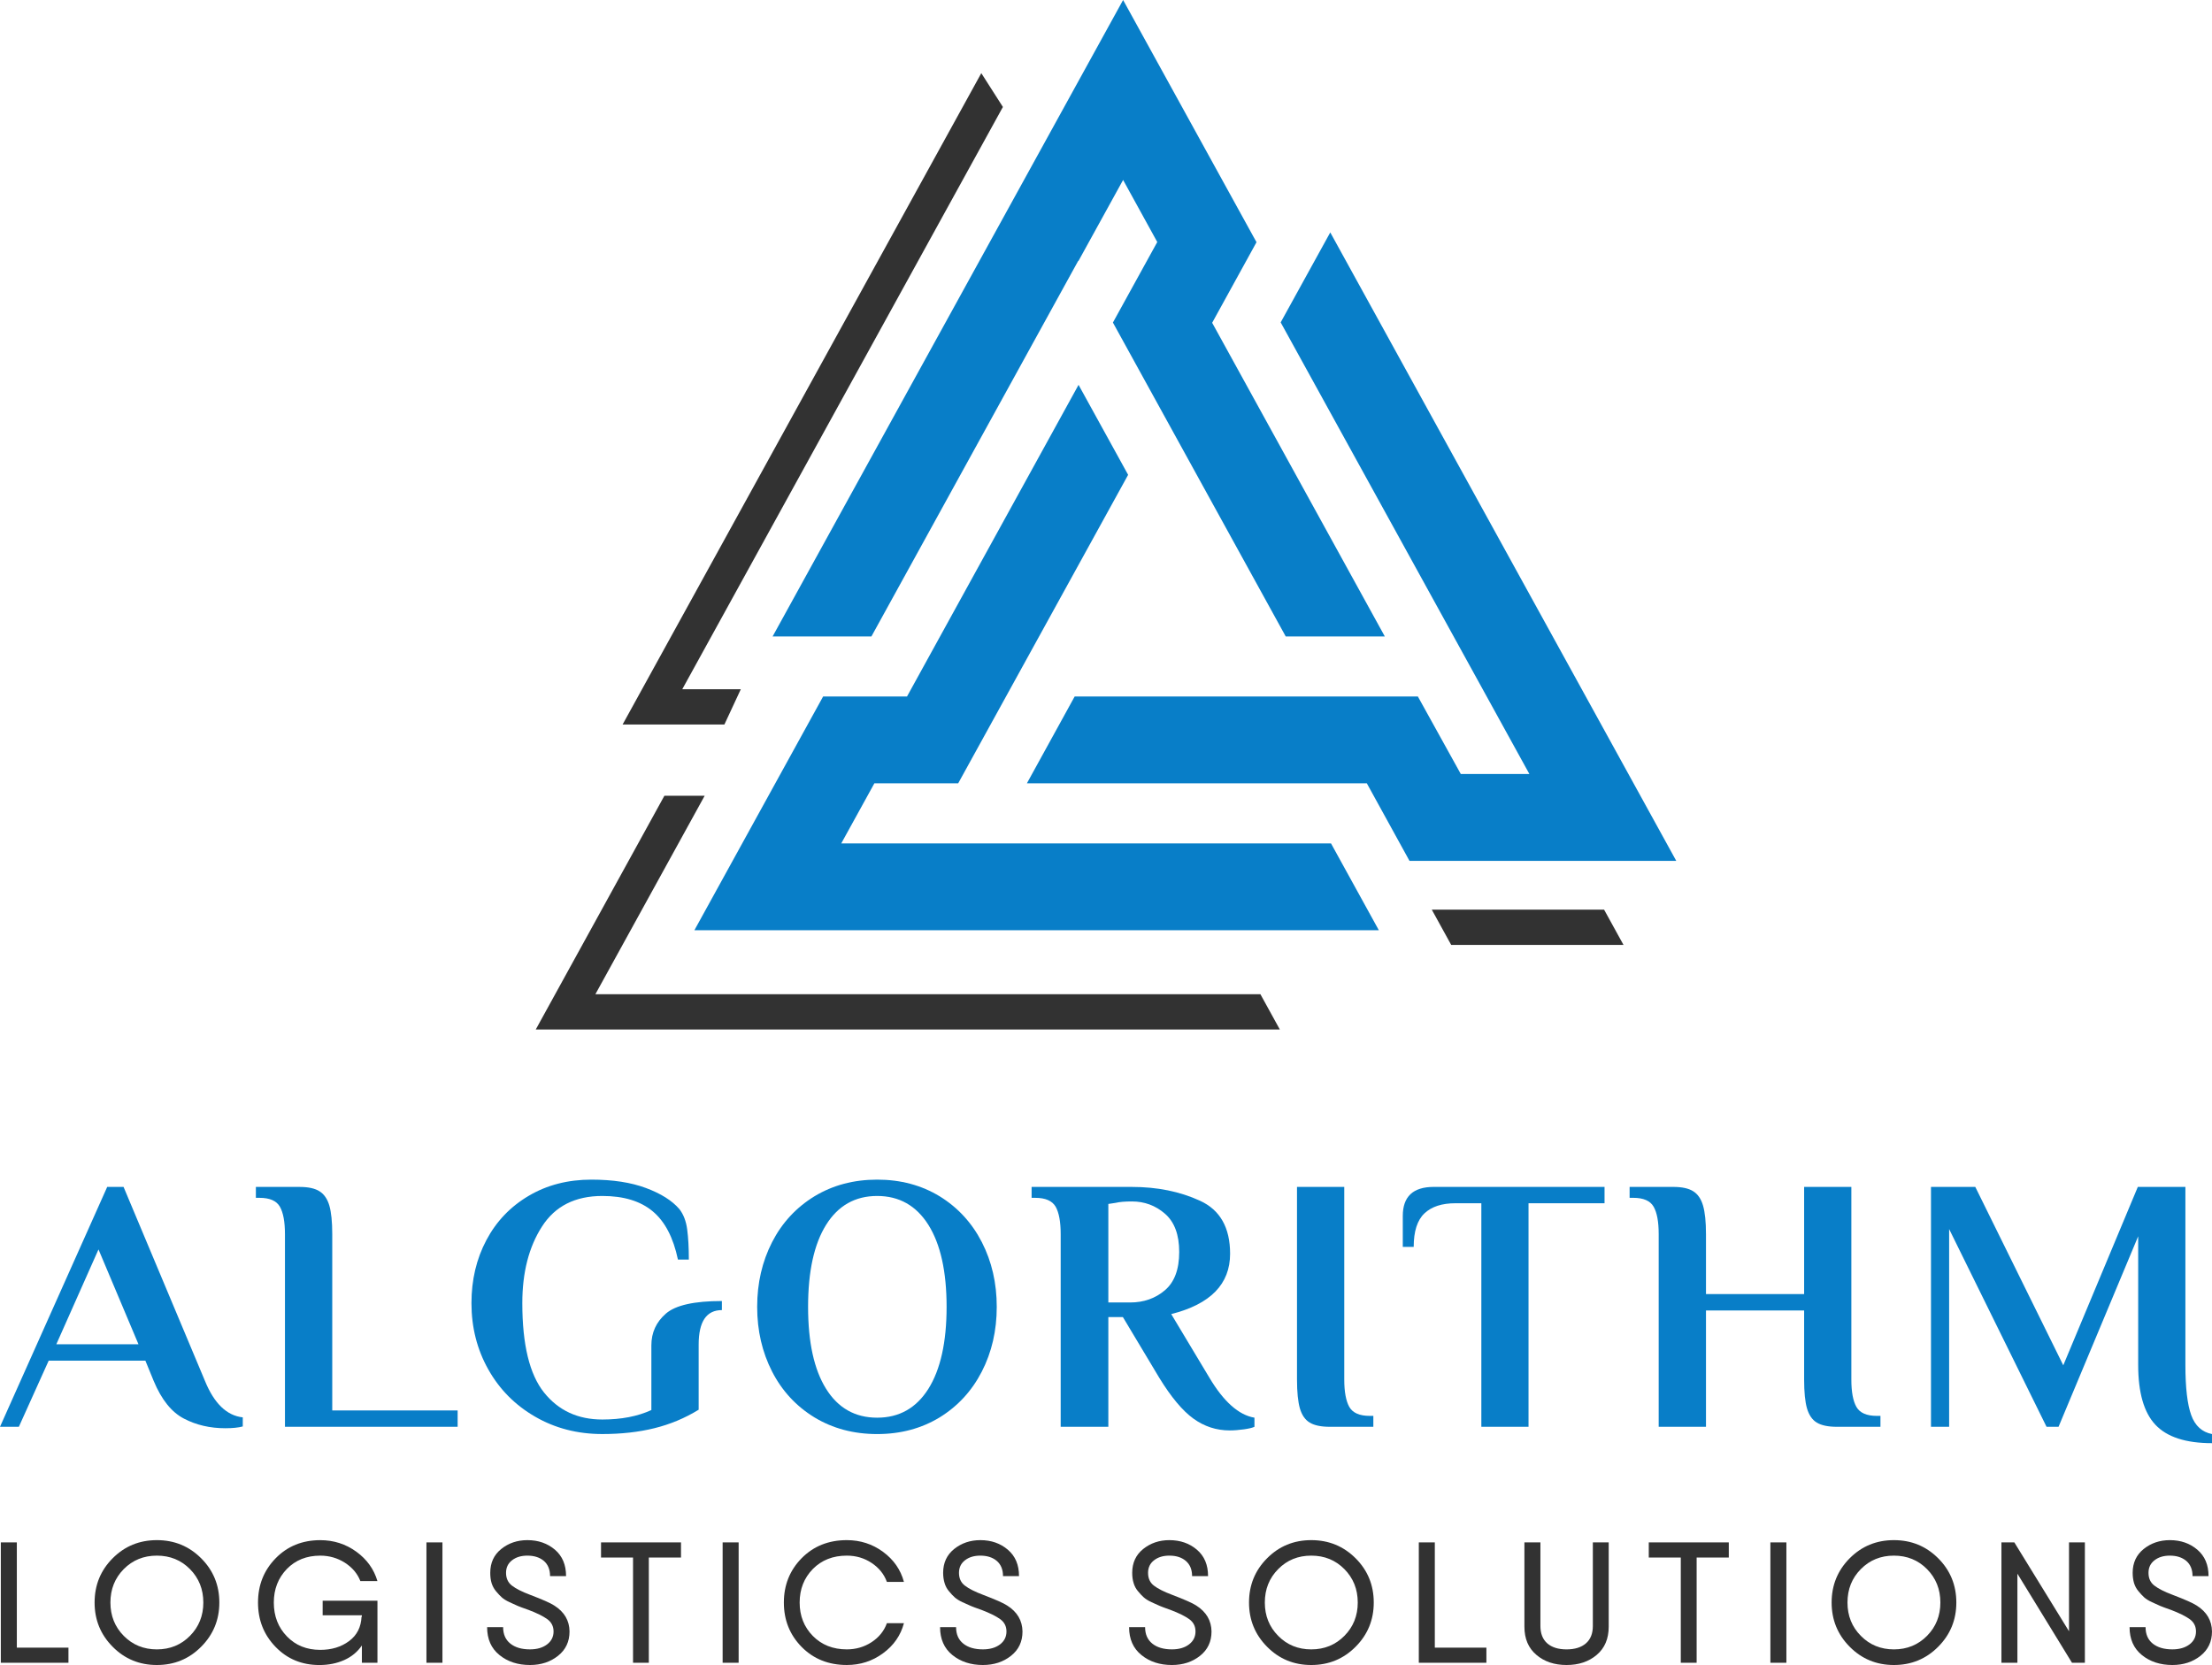
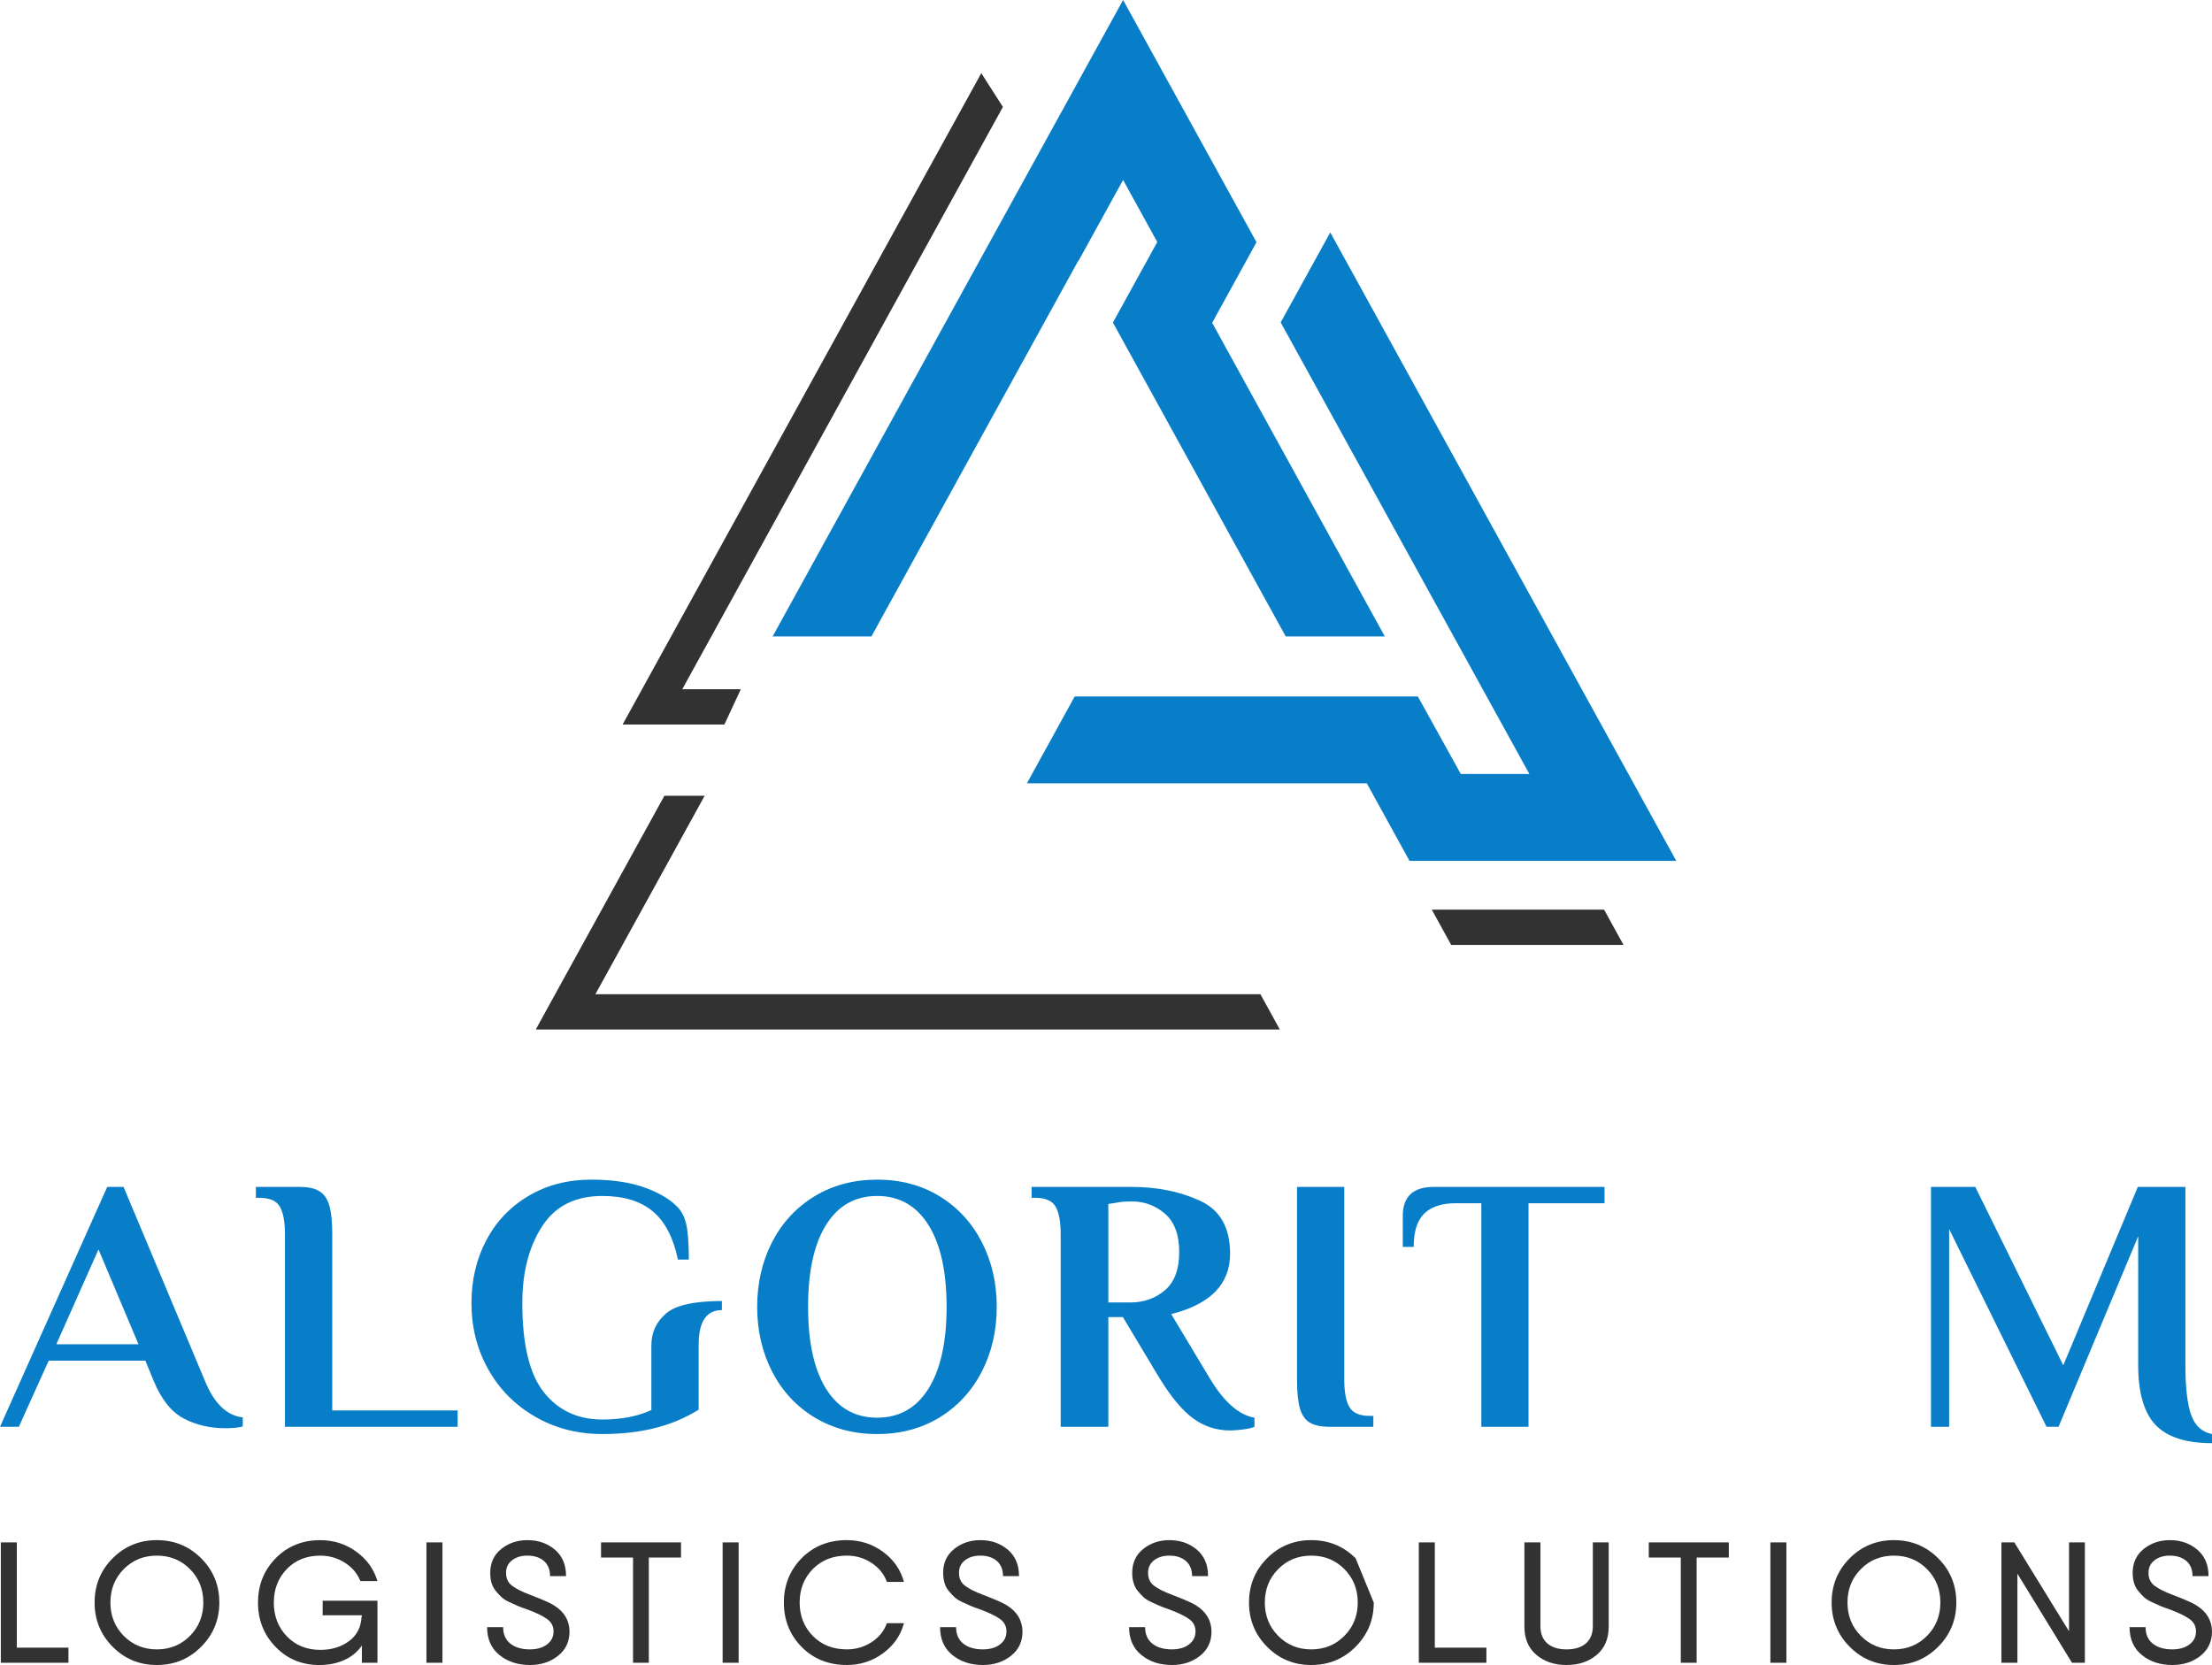
<svg xmlns="http://www.w3.org/2000/svg" id="Слой_1" x="0px" y="0px" viewBox="0 0 1920 1445.38" style="enable-background:new 0 0 1920 1445.38;" xml:space="preserve">
  <style type="text/css"> .st0{fill:#FFFFFF;} .st1{fill:#087EC8;} .st2{fill:#323232;} </style>
  <g>
    <g>
      <path class="st1" d="M177.93,1198.82l-70.68-168.46h-14.2L0,1238.59h16.37l25.9-57.43h83.91l7.24,17.66 c6.75,16.19,15.49,27.09,26.21,32.65c10.72,5.62,22.73,8.37,35.95,8.37c6.32,0,11.39-0.52,15.15-1.56v-7.88 C196.87,1228.91,185.91,1218.37,177.93,1198.82z M48.9,1166.93l36.59-82.32l34.7,82.32H48.9z" />
      <path class="st1" d="M288.39,1224.39v-153.04c0-10.72-0.85-18.97-2.5-24.74c-1.71-5.8-4.55-9.96-8.55-12.46 c-3.97-2.54-9.77-3.79-17.35-3.79H222.1v9.47h3.18c8.83,0,14.72,2.57,17.66,7.7c2.93,5.16,4.4,13.1,4.4,23.83v167.24h149.89v-14.2 H288.39z" />
      <path class="st1" d="M578.03,1140.29c-8.4,7.27-12.65,16.5-12.65,27.58v56.18c-11.94,5.5-26.15,8.22-42.55,8.22 c-21.29,0-38.12-7.82-50.65-23.49c-12.52-15.67-18.82-41.51-18.82-77.5c0-26.7,5.71-48.87,17.08-66.53 c11.33-17.72,28.81-26.54,52.39-26.54c18.48,0,33.08,4.43,43.68,13.29c10.63,8.83,17.93,22.82,21.93,41.94h9.47 c0-10.33-0.49-19.03-1.44-26.18c-0.95-7.18-3.18-13.04-6.78-17.66c-6.32-7.36-16.01-13.47-29.02-18.3 c-13.04-4.86-28.81-7.27-47.35-7.27c-20.37,0-38.55,4.67-54.4,14.05c-15.88,9.35-28.13,22.18-36.75,38.46 c-8.67,16.34-12.95,34.58-12.95,54.74c0,21.05,4.89,40.26,14.66,57.61c9.77,17.35,23.37,31,40.72,40.99 c17.35,10.02,36.75,15,58.22,15c16.4,0,31.46-1.68,45.09-5.04c13.68-3.36,26.54-8.71,38.52-16.07v-56.51 c0-19.98,6.72-29.97,20.16-29.97v-7.88C602.62,1129.42,586.43,1133.02,578.03,1140.29z" />
      <path class="st1" d="M852.22,1078.28c-8.64-16.8-20.83-30.06-36.59-39.77c-15.79-9.62-33.88-14.48-54.25-14.48 c-20.44,0-38.58,4.86-54.46,14.48c-15.85,9.71-28.13,22.97-36.75,39.77c-8.61,16.83-12.95,35.56-12.95,56.18 s4.34,39.34,12.95,56.18c8.61,16.8,20.89,30.06,36.75,39.77c15.88,9.62,34.03,14.48,54.46,14.48c20.38,0,38.46-4.86,54.25-14.48 c15.76-9.71,27.95-22.97,36.59-39.77c8.64-16.83,12.95-35.56,12.95-56.18S860.86,1095.11,852.22,1078.28z M805.85,1205.6 c-10.54,16.71-25.32,25.08-44.48,25.08s-33.94-8.37-44.35-25.08c-10.42-16.71-15.61-40.41-15.61-71.14 c0-30.7,5.19-54.43,15.61-71.14c10.42-16.71,25.2-25.11,44.35-25.11s33.94,8.4,44.48,25.11c10.48,16.71,15.79,40.44,15.79,71.14 C821.64,1165.19,816.32,1188.89,805.85,1205.6z" />
      <path class="st1" d="M1049.76,1195.98l-33.14-55.23c34.09-8.61,51.1-26.06,51.1-52.36c0-22.73-8.71-38.09-26.18-46.06 c-17.44-8-37.14-11.97-59.02-11.97h-87.09v9.47h3.18c8.83,0,14.69,2.57,17.69,7.7c2.9,5.16,4.37,13.1,4.37,23.83v167.24h41.36 v-95.27h12.62l31.55,52.66c10.32,16.83,20.22,28.68,29.66,35.49c9.47,6.84,19.98,10.26,31.52,10.26c3.85,0,7.91-0.34,12.37-0.95 c4.37-0.61,7.42-1.37,9.1-2.2v-7.91C1075.21,1228.39,1062.16,1216.81,1049.76,1195.98z M1011.09,1120.1 c-8.31,7.06-18.36,10.57-30.12,10.57h-18.94v-85.53l6.32-0.95c3.36-0.82,8.06-1.22,14.17-1.22c10.94,0,20.53,3.57,28.71,10.69 c8.22,7.18,12.31,18.21,12.31,33.14C1023.55,1101.99,1019.4,1113.04,1011.09,1120.1z" />
      <path class="st1" d="M1188.9,1229.12c-8.86,0-14.72-2.6-17.69-7.73c-2.9-5.16-4.4-13.1-4.4-23.83v-167.21h-41.02v167.21 c0,10.94,0.86,19.31,2.51,25.08c1.71,5.77,4.52,9.9,8.55,12.31c3.97,2.41,9.74,3.64,17.35,3.64h37.85v-9.47H1188.9z" />
      <path class="st1" d="M1244.43,1030.35c-17.9,0-26.82,8.4-26.82,25.2v26.85h9.47c0-13.47,3.09-23.15,9.29-29.05 c6.23-5.9,15.18-8.83,27-8.83h22.42v194.06h40.96v-194.06h65.98v-14.17H1244.43z" />
-       <path class="st1" d="M1629.08,1229.12c-8.86,0-14.75-2.6-17.69-7.73c-2.96-5.16-4.43-13.1-4.43-23.83v-167.21h-40.99v93.04h-85.19 v-52.05c0-10.72-0.86-18.97-2.54-24.74c-1.68-5.8-4.52-9.96-8.52-12.46c-3.97-2.54-9.77-3.79-17.35-3.79h-37.88v9.47h3.18 c8.83,0,14.72,2.57,17.66,7.7c2.96,5.16,4.4,13.1,4.4,23.83v167.24h41.05v-100.96h85.19v59.93c0,10.94,0.82,19.31,2.5,25.08 c1.71,5.77,4.52,9.9,8.49,12.31c4.03,2.41,9.81,3.64,17.38,3.64h37.88v-9.47H1629.08z" />
      <path class="st1" d="M1901.98,1228.51c-3.36-9.29-5.07-23.8-5.07-43.56v-154.6h-41.3l-64.7,154.87l-76.37-154.87h-38.46v208.24 h15.76v-171.64l84.55,171.64h10.42l69.13-165.38v111.74c0,23.98,4.98,41.3,14.97,51.9c10.02,10.63,26.33,15.95,49.09,15.95v-7.91 C1911.36,1243.2,1905.34,1237.76,1901.98,1228.51z" />
    </g>
    <g>
      <path class="st2" d="M14.61,1430.31v-91.37H0.72v104.49h58.7v-13.12H14.61z" />
      <path class="st2" d="M174.6,1352.73c-10.5-10.5-23.3-15.75-38.44-15.75c-15.11,0-27.94,5.25-38.37,15.75 c-10.47,10.5-15.68,23.3-15.68,38.44c0,15.04,5.22,27.84,15.68,38.37c10.43,10.56,23.27,15.84,38.37,15.84 c15.14,0,27.94-5.28,38.44-15.84c10.5-10.53,15.78-23.33,15.78-38.37C190.38,1376.03,185.1,1363.23,174.6,1352.73z M164.9,1420.07 c-7.71,7.81-17.28,11.75-28.74,11.75c-11.46,0-21.03-3.94-28.77-11.75c-7.68-7.81-11.55-17.44-11.55-28.9 c0-11.55,3.87-21.22,11.55-29.03c7.74-7.81,17.31-11.71,28.77-11.71c11.46,0,21.03,3.9,28.74,11.71 c7.71,7.81,11.59,17.47,11.59,29.03C176.49,1402.63,172.61,1412.26,164.9,1420.07z" />
      <path class="st2" d="M280.05,1402.21h34.05v1.25h-0.29c-0.38,9.03-4,16.1-10.82,21.16c-6.82,5.09-15.17,7.62-25,7.62 c-11.75,0-21.41-3.87-28.96-11.71c-7.55-7.78-11.36-17.57-11.36-29.35c0-11.65,3.78-21.32,11.27-29.12 c7.55-7.74,17.19-11.62,29.06-11.62c7.84,0,14.98,2.08,21.41,6.18c6.43,4.16,10.91,9.47,13.38,15.91h14.82 c-3.04-10.34-9.12-18.82-18.31-25.51c-9.25-6.69-19.68-10.02-31.3-10.02c-15.52,0-28.45,5.22-38.69,15.68 c-10.24,10.47-15.36,23.27-15.36,38.5c0,15.17,5.06,27.97,15.23,38.47c10.15,10.5,22.82,15.75,38.09,15.75 c7.84,0,15.01-1.41,21.51-4.32c6.43-2.85,11.55-7.14,15.33-12.67v15.04h13.51v-53.86h-47.56V1402.21z" />
      <path class="st2" d="M370.15,1338.94v104.49h13.89v-104.49H370.15z" />
      <path class="st2" d="M481.07,1393.73c-3.39-2.21-10.34-5.25-20.93-9.28c-7.07-2.66-12.32-5.31-15.75-7.97 c-3.42-2.62-5.15-6.34-5.15-11.14c0-4.54,1.73-8.19,5.22-10.88c3.49-2.72,7.94-4.03,13.31-4.03c5.98,0,10.75,1.57,14.34,4.61 c3.55,3.1,5.34,7.49,5.34,13.15h13.89c0-9.76-3.2-17.38-9.66-22.92c-6.5-5.5-14.43-8.29-23.91-8.29c-8.77,0-16.35,2.56-22.69,7.68 c-6.4,5.12-9.54,12.03-9.54,20.67c0,3.3,0.35,6.27,1.15,8.9c0.83,2.66,2.08,4.99,3.81,7.07c1.76,2.11,3.42,3.9,5.02,5.34 c1.57,1.41,3.87,2.88,6.79,4.22c2.94,1.38,5.28,2.46,7.07,3.2c1.79,0.77,4.38,1.7,7.78,2.91c0.7,0.32,1.25,0.48,1.63,0.58 c7.2,2.72,12.58,5.41,16.23,8c3.62,2.66,5.47,6.21,5.47,10.72c0,4.64-1.92,8.42-5.7,11.27c-3.81,2.85-8.71,4.26-14.79,4.26 c-7.17,0-12.83-1.66-16.99-4.99c-4.19-3.36-6.3-8.1-6.3-14.31h-13.89c0,10.37,3.55,18.43,10.69,24.2 c7.1,5.79,15.94,8.67,26.5,8.67c9.57,0,17.67-2.66,24.32-7.94c6.66-5.28,10.02-12.29,10.02-21.16 C494.26,1406.82,489.84,1399.27,481.07,1393.73z" />
      <path class="st2" d="M521.69,1338.94v13.15h27.78v91.34h13.7v-91.34h27.94v-13.15H521.69z" />
      <path class="st2" d="M627.24,1338.94v104.49h13.89v-104.49H627.24z" />
      <path class="st2" d="M756.54,1425.54c-6.37,4.16-13.54,6.27-21.51,6.27c-12.03,0-21.86-3.9-29.51-11.68 c-7.59-7.75-11.43-17.41-11.43-28.96c0-11.65,3.84-21.32,11.43-29.12c7.65-7.74,17.47-11.62,29.51-11.62 c7.97,0,15.14,2.11,21.51,6.34c6.37,4.22,10.82,9.73,13.28,16.48h14.79c-2.85-10.63-8.93-19.33-18.15-26.12 c-9.19-6.75-19.68-10.15-31.43-10.15c-15.78,0-28.87,5.22-39.21,15.68c-10.27,10.47-15.43,23.27-15.43,38.5 c0,15.27,5.15,28.07,15.43,38.53c10.34,10.47,23.43,15.68,39.21,15.68c11.75,0,22.24-3.39,31.43-10.18 c9.22-6.72,15.3-15.43,18.15-26.12h-14.79C767.36,1415.88,762.91,1421.38,756.54,1425.54z" />
      <path class="st2" d="M874.19,1393.73c-3.36-2.21-10.37-5.25-20.9-9.28c-7.07-2.66-12.32-5.31-15.75-7.97 c-3.46-2.62-5.15-6.34-5.15-11.14c0-4.54,1.73-8.19,5.22-10.88c3.49-2.72,7.94-4.03,13.31-4.03c5.95,0,10.75,1.57,14.31,4.61 c3.58,3.1,5.38,7.49,5.38,13.15h13.89c0-9.76-3.2-17.38-9.73-22.92c-6.43-5.5-14.4-8.29-23.84-8.29c-8.77,0-16.32,2.56-22.72,7.68 c-6.37,5.12-9.57,12.03-9.57,20.67c0,3.3,0.45,6.27,1.25,8.9c0.77,2.66,2.02,4.99,3.78,7.07c1.73,2.11,3.39,3.9,5.02,5.34 c1.57,1.41,3.81,2.88,6.78,4.22c2.94,1.38,5.31,2.46,7.11,3.2c1.76,0.77,4.32,1.7,7.74,2.91c0.7,0.32,1.22,0.48,1.66,0.58 c7.1,2.72,12.55,5.41,16.16,8c3.65,2.66,5.47,6.21,5.47,10.72c0,4.64-1.89,8.42-5.66,11.27c-3.78,2.85-8.77,4.26-14.82,4.26 c-7.14,0-12.83-1.66-16.99-4.99c-4.19-3.36-6.27-8.1-6.27-14.31h-13.89c0,10.37,3.55,18.43,10.66,24.2 c7.17,5.79,15.97,8.67,26.5,8.67c9.54,0,17.7-2.66,24.36-7.94c6.69-5.28,10.02-12.29,10.02-21.16 C887.37,1406.82,882.99,1399.27,874.19,1393.73z" />
      <path class="st2" d="M1038.31,1393.73c-3.39-2.21-10.37-5.25-20.9-9.28c-7.1-2.66-12.35-5.31-15.81-7.97 c-3.42-2.62-5.09-6.34-5.09-11.14c0-4.54,1.73-8.19,5.22-10.88c3.49-2.72,7.91-4.03,13.25-4.03c6.02,0,10.79,1.57,14.34,4.61 c3.58,3.1,5.41,7.49,5.41,13.15h13.86c0-9.76-3.2-17.38-9.7-22.92c-6.43-5.5-14.43-8.29-23.91-8.29c-8.74,0-16.29,2.56-22.69,7.68 c-6.37,5.12-9.54,12.03-9.54,20.67c0,3.3,0.38,6.27,1.22,8.9c0.77,2.66,2.02,4.99,3.78,7.07c1.73,2.11,3.39,3.9,5.02,5.34 c1.6,1.41,3.84,2.88,6.78,4.22c2.91,1.38,5.31,2.46,7.11,3.2c1.76,0.77,4.35,1.7,7.74,2.91c0.7,0.32,1.25,0.48,1.63,0.58 c7.17,2.72,12.58,5.41,16.19,8c3.68,2.66,5.47,6.21,5.47,10.72c0,4.64-1.92,8.42-5.7,11.27c-3.78,2.85-8.71,4.26-14.79,4.26 c-7.14,0-12.83-1.66-16.99-4.99c-4.16-3.36-6.27-8.1-6.27-14.31h-13.89c0,10.37,3.55,18.43,10.69,24.2 c7.11,5.79,15.91,8.67,26.47,8.67c9.57,0,17.7-2.66,24.36-7.94c6.69-5.28,10.02-12.29,10.02-21.16 C1051.46,1406.82,1047.04,1399.27,1038.31,1393.73z" />
-       <path class="st2" d="M1176.66,1352.73c-10.53-10.5-23.33-15.75-38.5-15.75c-15.14,0-27.91,5.25-38.34,15.75 c-10.47,10.5-15.68,23.3-15.68,38.44c0,15.04,5.22,27.84,15.68,38.37c10.43,10.56,23.2,15.84,38.34,15.84 c15.17,0,27.97-5.28,38.5-15.84c10.5-10.53,15.75-23.33,15.75-38.37C1192.41,1376.03,1187.16,1363.23,1176.66,1352.73z M1166.93,1420.07c-7.74,7.81-17.28,11.75-28.77,11.75c-11.46,0-21.03-3.94-28.71-11.75c-7.74-7.81-11.59-17.44-11.59-28.9 c0-11.55,3.84-21.22,11.59-29.03c7.68-7.81,17.25-11.71,28.71-11.71c11.49,0,21.03,3.9,28.77,11.71 c7.71,7.81,11.59,17.47,11.59,29.03C1178.52,1402.63,1174.65,1412.26,1166.93,1420.07z" />
+       <path class="st2" d="M1176.66,1352.73c-10.53-10.5-23.33-15.75-38.5-15.75c-15.14,0-27.91,5.25-38.34,15.75 c-10.47,10.5-15.68,23.3-15.68,38.44c0,15.04,5.22,27.84,15.68,38.37c10.43,10.56,23.2,15.84,38.34,15.84 c15.17,0,27.97-5.28,38.5-15.84c10.5-10.53,15.75-23.33,15.75-38.37z M1166.93,1420.07c-7.74,7.81-17.28,11.75-28.77,11.75c-11.46,0-21.03-3.94-28.71-11.75c-7.74-7.81-11.59-17.44-11.59-28.9 c0-11.55,3.84-21.22,11.59-29.03c7.68-7.81,17.25-11.71,28.71-11.71c11.49,0,21.03,3.9,28.77,11.71 c7.71,7.81,11.59,17.47,11.59,29.03C1178.52,1402.63,1174.65,1412.26,1166.93,1420.07z" />
      <path class="st2" d="M1245.41,1430.31v-91.37h-13.89v104.49h58.66v-13.12H1245.41z" />
      <path class="st2" d="M1382.58,1338.94v72.52c0,6.62-1.98,11.62-6.02,15.14c-4.03,3.49-9.63,5.22-16.8,5.22 c-7.17,0-12.74-1.73-16.74-5.22c-3.97-3.52-5.95-8.51-5.95-15.14v-72.52h-13.89v73.19c0,10.43,3.46,18.59,10.4,24.45 c6.88,5.89,15.65,8.8,26.18,8.8c10.56,0,19.3-2.91,26.21-8.8c6.91-5.86,10.37-14.02,10.37-24.45v-73.19H1382.58z" />
      <path class="st2" d="M1431.13,1338.94v13.15h27.78v91.34h13.76v-91.34h27.91v-13.15H1431.13z" />
      <path class="st2" d="M1536.68,1338.94v104.49h13.89v-104.49H1536.68z" />
      <path class="st2" d="M1682.33,1352.73c-10.5-10.5-23.3-15.75-38.44-15.75c-15.14,0-27.91,5.25-38.37,15.75 c-10.43,10.5-15.68,23.3-15.68,38.44c0,15.04,5.25,27.84,15.68,38.37c10.47,10.56,23.24,15.84,38.37,15.84 c15.14,0,27.94-5.28,38.44-15.84c10.5-10.53,15.75-23.33,15.75-38.37C1698.08,1376.03,1692.83,1363.23,1682.33,1352.73z M1672.64,1420.07c-7.71,7.81-17.31,11.75-28.74,11.75c-11.43,0-21.03-3.94-28.71-11.75c-7.74-7.81-11.59-17.44-11.59-28.9 c0-11.55,3.84-21.22,11.59-29.03c7.68-7.81,17.28-11.71,28.71-11.71c11.43,0,21.03,3.9,28.74,11.71 c7.71,7.81,11.59,17.47,11.59,29.03C1684.22,1402.63,1680.35,1412.26,1672.64,1420.07z" />
      <path class="st2" d="M1795.89,1338.94v77.16l-47.46-77.16h-11.2v104.49h13.86v-77.32l47.37,77.32h11.2v-104.49H1795.89z" />
      <path class="st2" d="M1906.69,1393.73c-3.39-2.21-10.37-5.25-20.9-9.28c-7.07-2.66-12.32-5.31-15.75-7.97 c-3.46-2.62-5.15-6.34-5.15-11.14c0-4.54,1.73-8.19,5.22-10.88c3.49-2.72,7.94-4.03,13.31-4.03c5.95,0,10.69,1.57,14.31,4.61 c3.58,3.1,5.38,7.49,5.38,13.15h13.89c0-9.76-3.23-17.38-9.73-22.92c-6.43-5.5-14.43-8.29-23.84-8.29 c-8.77,0-16.35,2.56-22.72,7.68c-6.37,5.12-9.57,12.03-9.57,20.67c0,3.3,0.42,6.27,1.18,8.9c0.83,2.66,2.08,4.99,3.84,7.07 c1.73,2.11,3.39,3.9,4.96,5.34c1.6,1.41,3.87,2.88,6.82,4.22c2.94,1.38,5.28,2.46,7.07,3.2c1.82,0.77,4.39,1.7,7.78,2.91 c0.7,0.32,1.25,0.48,1.66,0.58c7.14,2.72,12.55,5.41,16.19,8c3.65,2.66,5.47,6.21,5.47,10.72c0,4.64-1.89,8.42-5.7,11.27 c-3.81,2.85-8.74,4.26-14.79,4.26c-7.2,0-12.83-1.66-17.03-4.99c-4.16-3.36-6.24-8.1-6.24-14.31h-13.89 c0,10.37,3.55,18.43,10.66,24.2c7.1,5.79,15.97,8.67,26.5,8.67c9.54,0,17.67-2.66,24.36-7.94c6.62-5.28,10.02-12.29,10.02-21.16 C1919.87,1406.82,1915.46,1399.27,1906.69,1393.73z" />
    </g>
    <g>
      <polygon class="st2" points="643.02,598.32 592.2,598.32 870.51,92.85 851.76,63.5 540.43,628.92 628.78,628.92 " />
      <polygon class="st2" points="1392.35,789.68 1242.79,789.68 1259.64,820.29 1409.2,820.29 " />
      <polygon class="st2" points="1110.89,893.71 465.03,893.71 576.69,690.79 611.65,690.79 516.78,863.1 1094.04,863.1 " />
    </g>
    <g>
      <polygon class="st1" points="935.9,226.41 936.04,226.66 974.85,156.22 1004.5,210.11 966,280.01 1115.99,552.48 1202,552.48 1052.15,280.21 1090.65,210.24 1088.12,205.71 974.85,0 670.63,552.48 756.39,552.48 " />
      <polygon class="st1" points="1154.66,201.76 1111.62,279.87 1327.49,671.9 1267.96,671.9 1230.71,604.64 932.79,604.64 891.34,680 1186.4,680 1223.42,747.29 1454.97,747.29 " />
-       <polygon class="st1" points="730.19,732.18 758.95,680 831.7,680 979.21,412.2 936.18,334.09 787.27,604.64 714.45,604.64 602.73,807.54 1196.83,807.54 1155.32,732.18 " />
    </g>
  </g>
</svg>